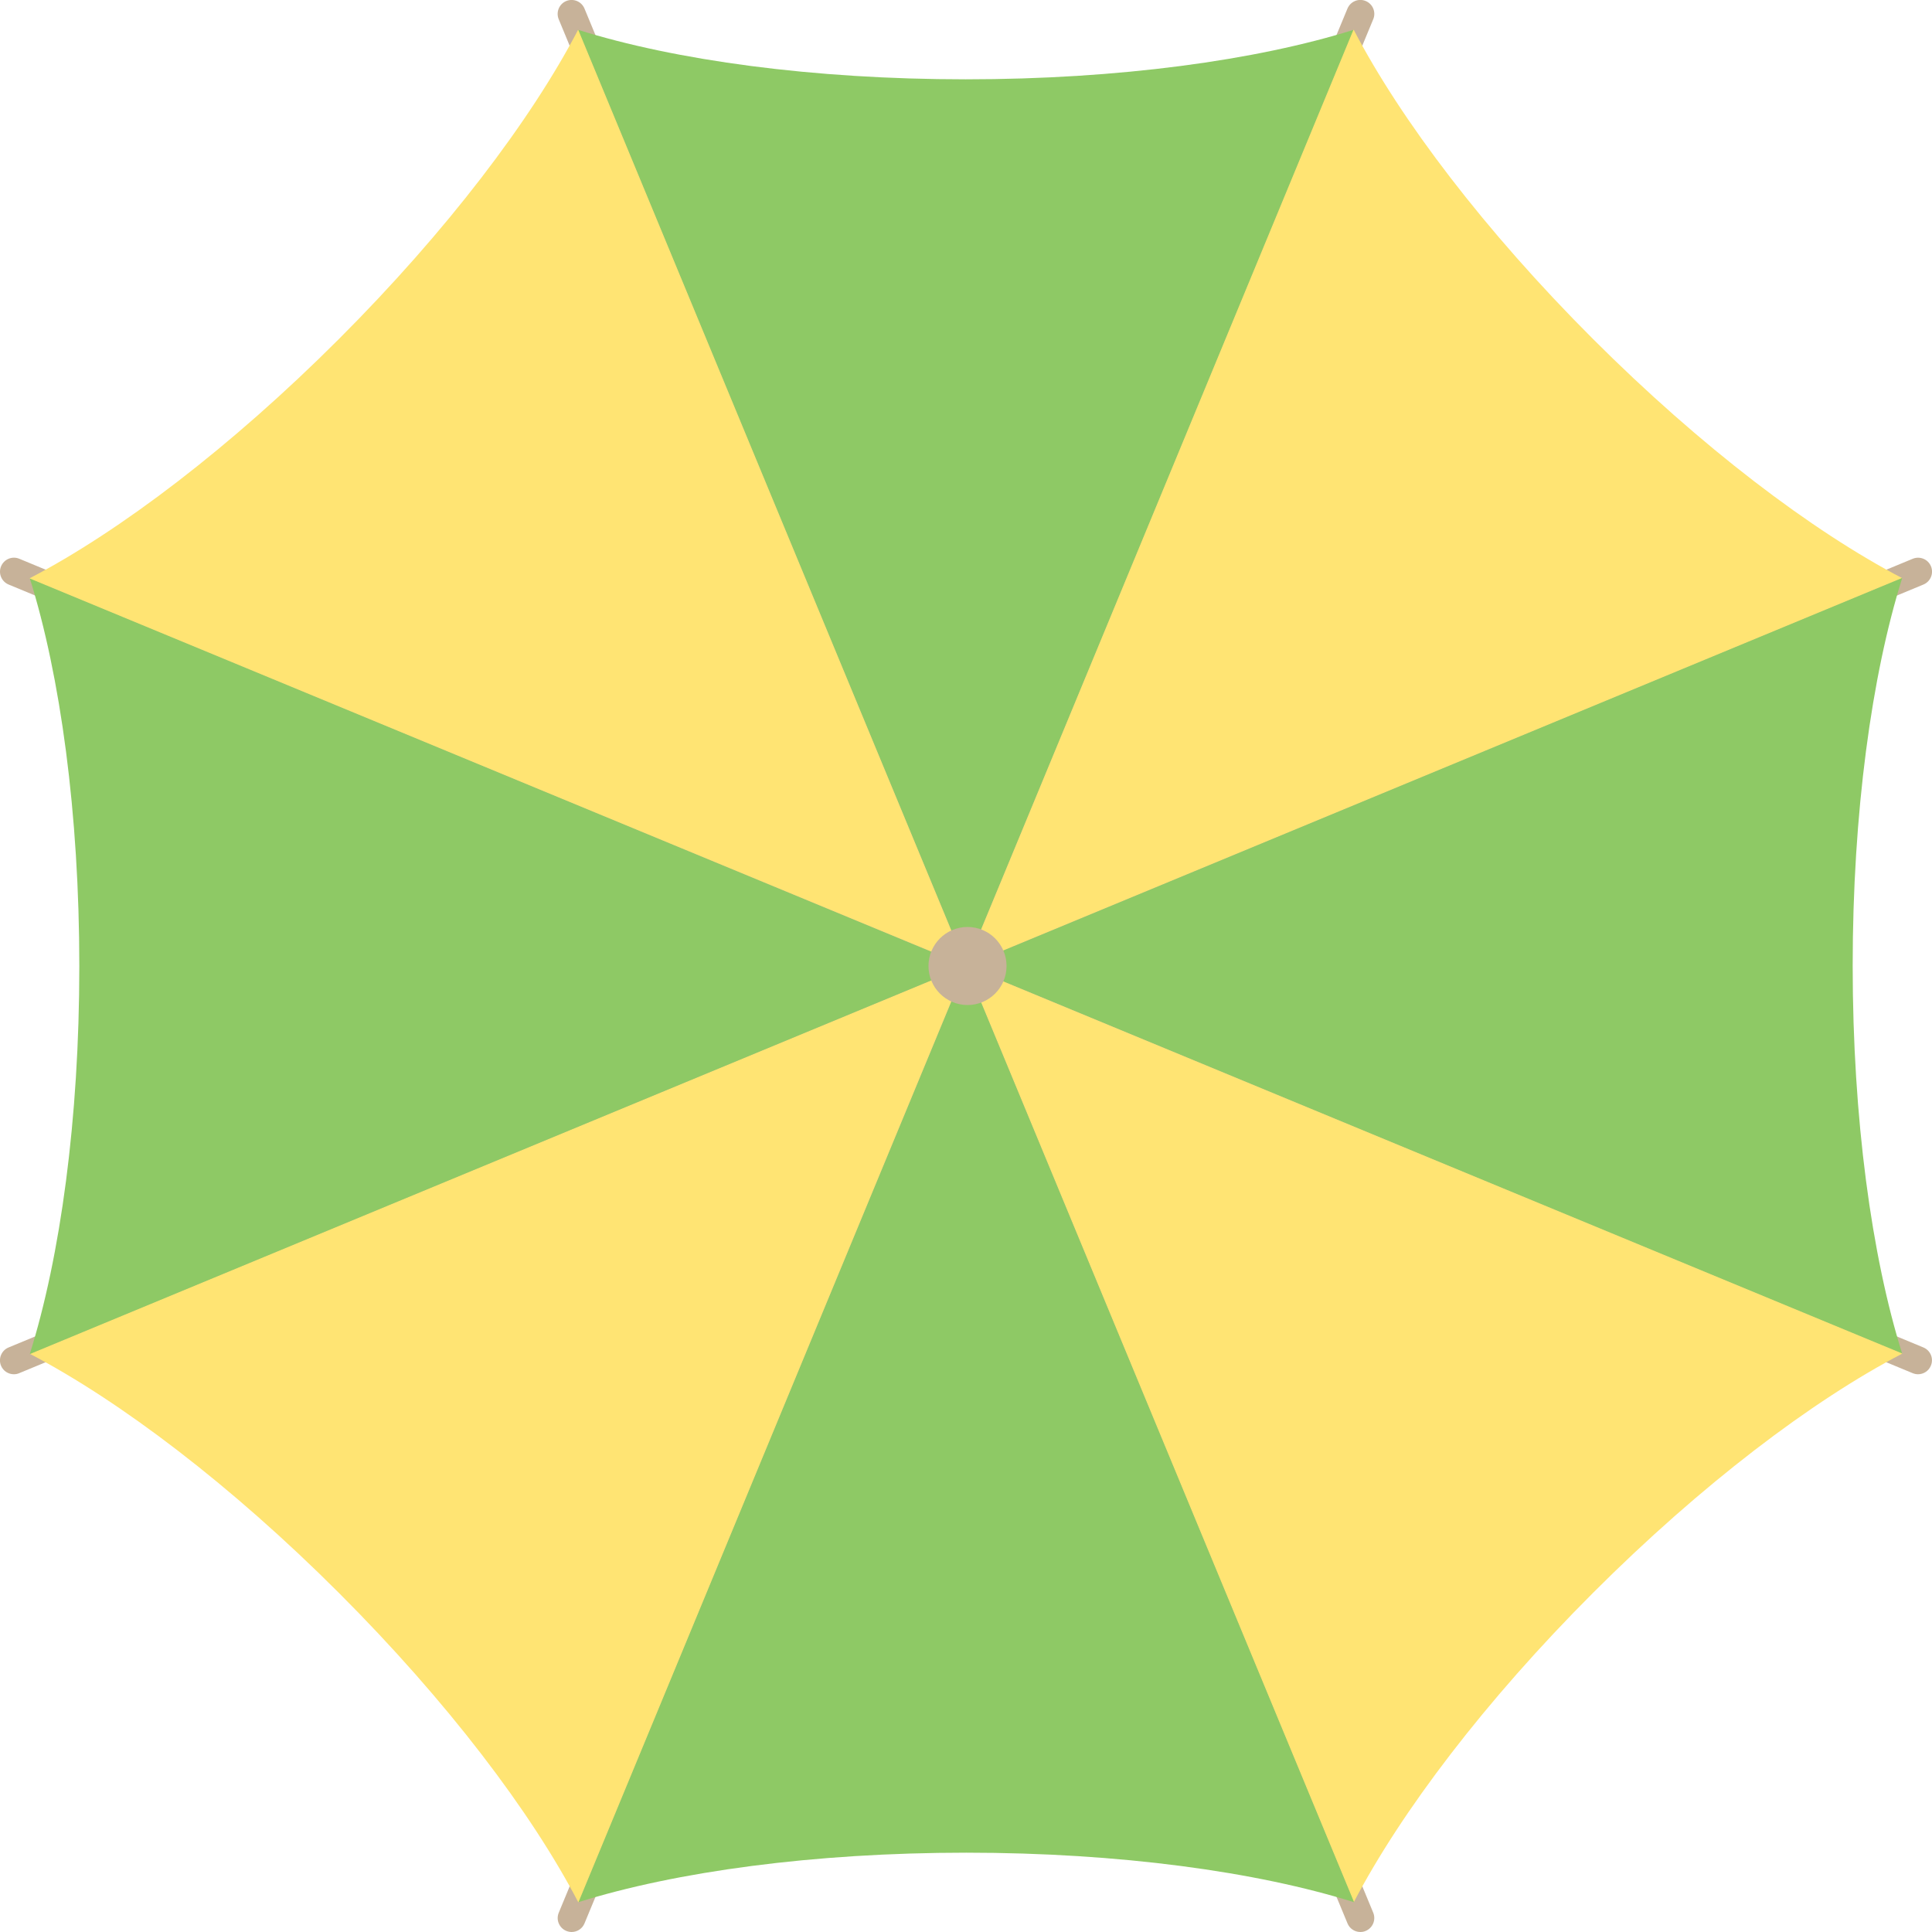
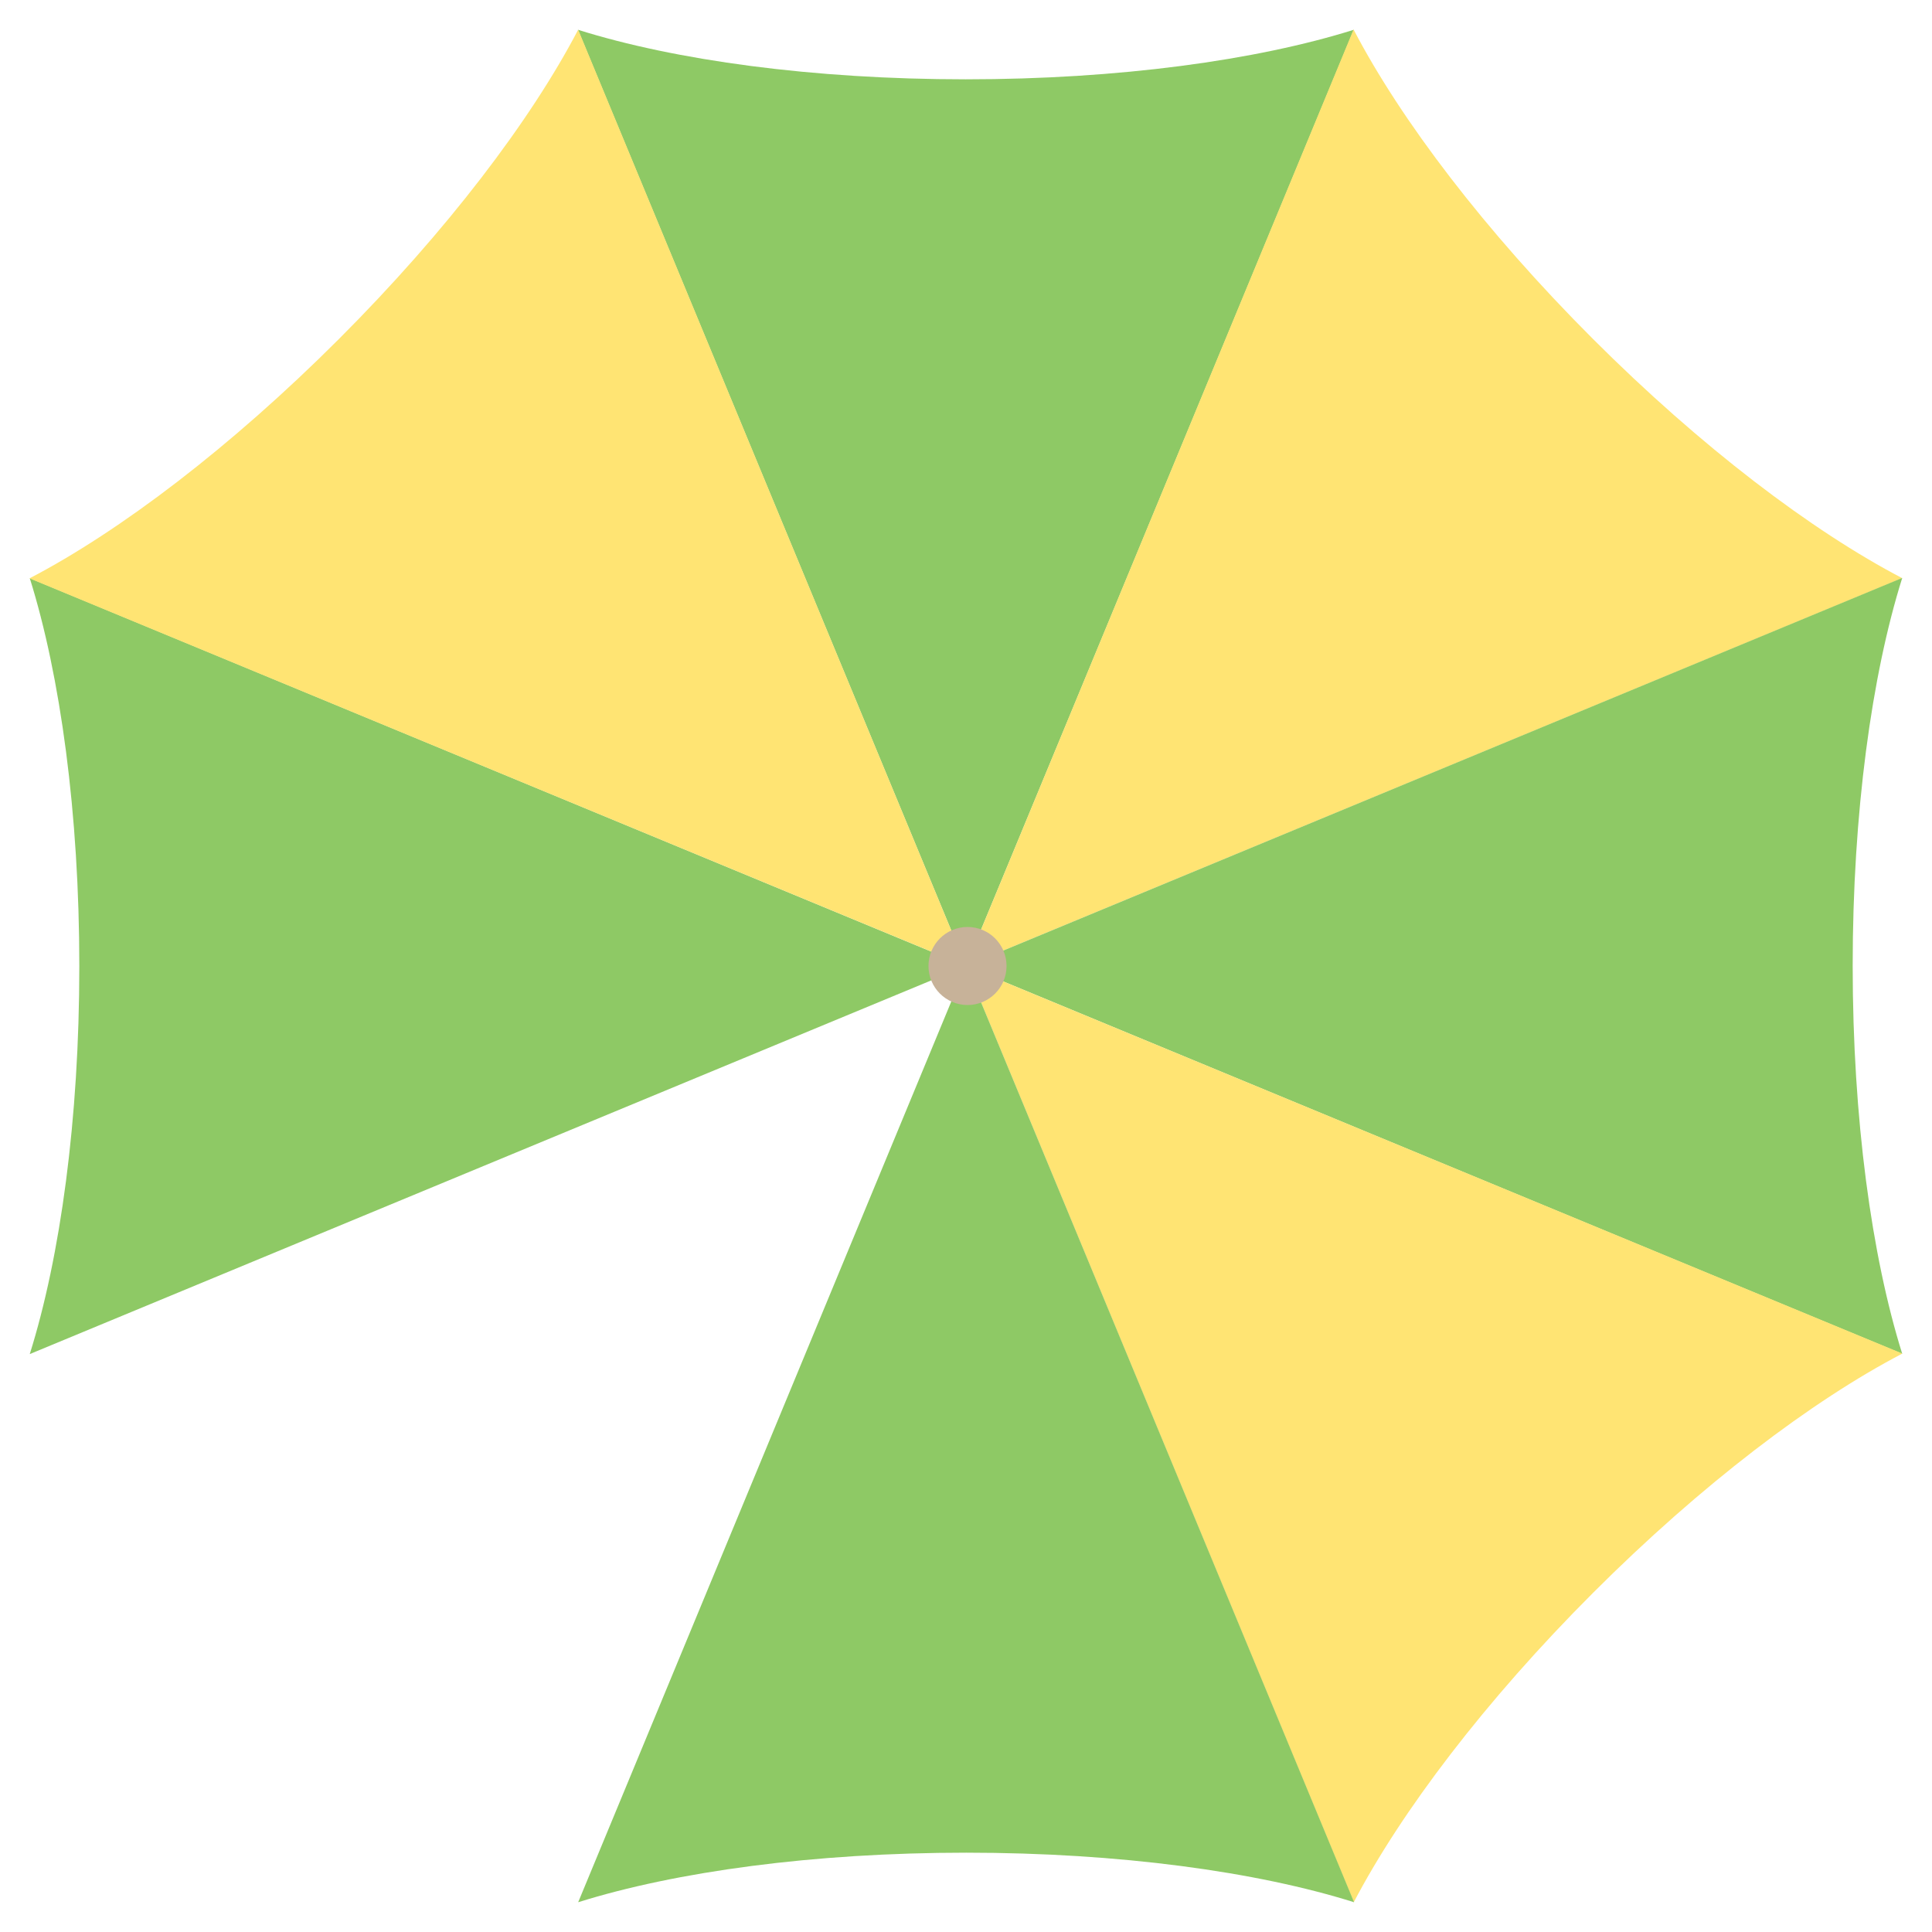
<svg xmlns="http://www.w3.org/2000/svg" x="0px" y="0px" viewBox="0 0 306.42 306.42" style="vertical-align: middle; max-width: 100%; width: 100%;" width="100%">
  <g>
-     <path d="M305.06,213.71l-146.07-60.5l146.07-60.5c1.13-0.47,1.66-1.76,1.2-2.89   c-0.47-1.13-1.76-1.66-2.89-1.2l-146.07,60.5L217.8,3.05c0.47-1.13-0.07-2.42-1.2-2.89c-1.13-0.47-2.42,0.07-2.89,1.2   l-60.51,146.07L92.7,1.36c-0.47-1.13-1.75-1.66-2.89-1.2c-1.13,0.47-1.66,1.76-1.2,2.89l60.51,146.07L3.06,88.62   c-1.13-0.47-2.42,0.07-2.89,1.2c-0.47,1.13,0.07,2.42,1.2,2.89l146.07,60.5L1.36,213.71c-1.13,0.47-1.66,1.76-1.2,2.89   c0.35,0.85,1.17,1.36,2.04,1.36c0.28,0,0.57-0.05,0.84-0.17l146.07-60.5L88.62,303.36c-0.47,1.13,0.07,2.42,1.2,2.89   c0.28,0.11,0.56,0.17,0.84,0.17c0.87,0,1.69-0.51,2.04-1.36l60.51-146.07l60.51,146.07c0.35,0.85,1.17,1.36,2.04,1.36   c0.28,0,0.57-0.05,0.84-0.17c1.13-0.47,1.66-1.76,1.2-2.89l-60.51-146.07l146.07,60.5c0.28,0.11,0.56,0.17,0.84,0.17   c0.87,0,1.69-0.51,2.04-1.36C306.72,215.47,306.18,214.18,305.06,213.71z" fill="rgb(199, 178, 153)">
-     </path>
    <g>
      <path d="M214.72,4.72l-61.51,148.49L91.66,4.72c15.42,4.85,37.28,7.86,61.51,7.86S199.26,9.57,214.72,4.72z" fill="#8ec965">
     </path>
      <path d="M301.7,91.7l-148.49,61.51L214.68,4.68c7.47,14.34,20.81,31.92,37.94,49.05S287.34,84.2,301.7,91.7    z" fill="rgb(255, 228, 115)">
     </path>
      <path d="M301.7,214.72l-148.49-61.51L301.7,91.66c-4.85,15.42-7.86,37.28-7.86,61.51    S296.85,199.26,301.7,214.72z" fill="#8ec965">
     </path>
      <path d="M214.71,301.7l-61.51-148.49l148.52,61.47c-14.34,7.47-31.92,20.81-49.05,37.94    S222.22,287.34,214.71,301.7z" fill="rgb(255, 228, 115)">
     </path>
      <path d="M91.7,301.7l61.51-148.49l61.55,148.49c-15.42-4.85-37.28-7.86-61.51-7.86    S107.16,296.85,91.7,301.7z" fill="#8ec965">
     </path>
-       <path d="M4.72,214.71l148.49-61.51L91.73,301.73c-7.47-14.34-20.81-31.92-37.94-49.05    C36.67,235.55,19.08,222.22,4.72,214.71z" fill="rgb(255, 228, 115)">
-      </path>
      <path d="M4.72,91.7l148.49,61.51L4.72,214.76c4.85-15.42,7.86-37.28,7.86-61.51S9.57,107.16,4.72,91.7z" fill="#8ec965">
     </path>
      <path d="M91.7,4.71l61.51,148.49L4.68,91.73c14.34-7.47,31.92-20.81,49.05-37.94S84.2,19.08,91.7,4.71z" fill="rgb(255, 228, 115)">
     </path>
    </g>
    <circle cx="153.45" cy="153.21" r="6.19" fill="rgb(199, 178, 153)">
    </circle>
  </g>
</svg>